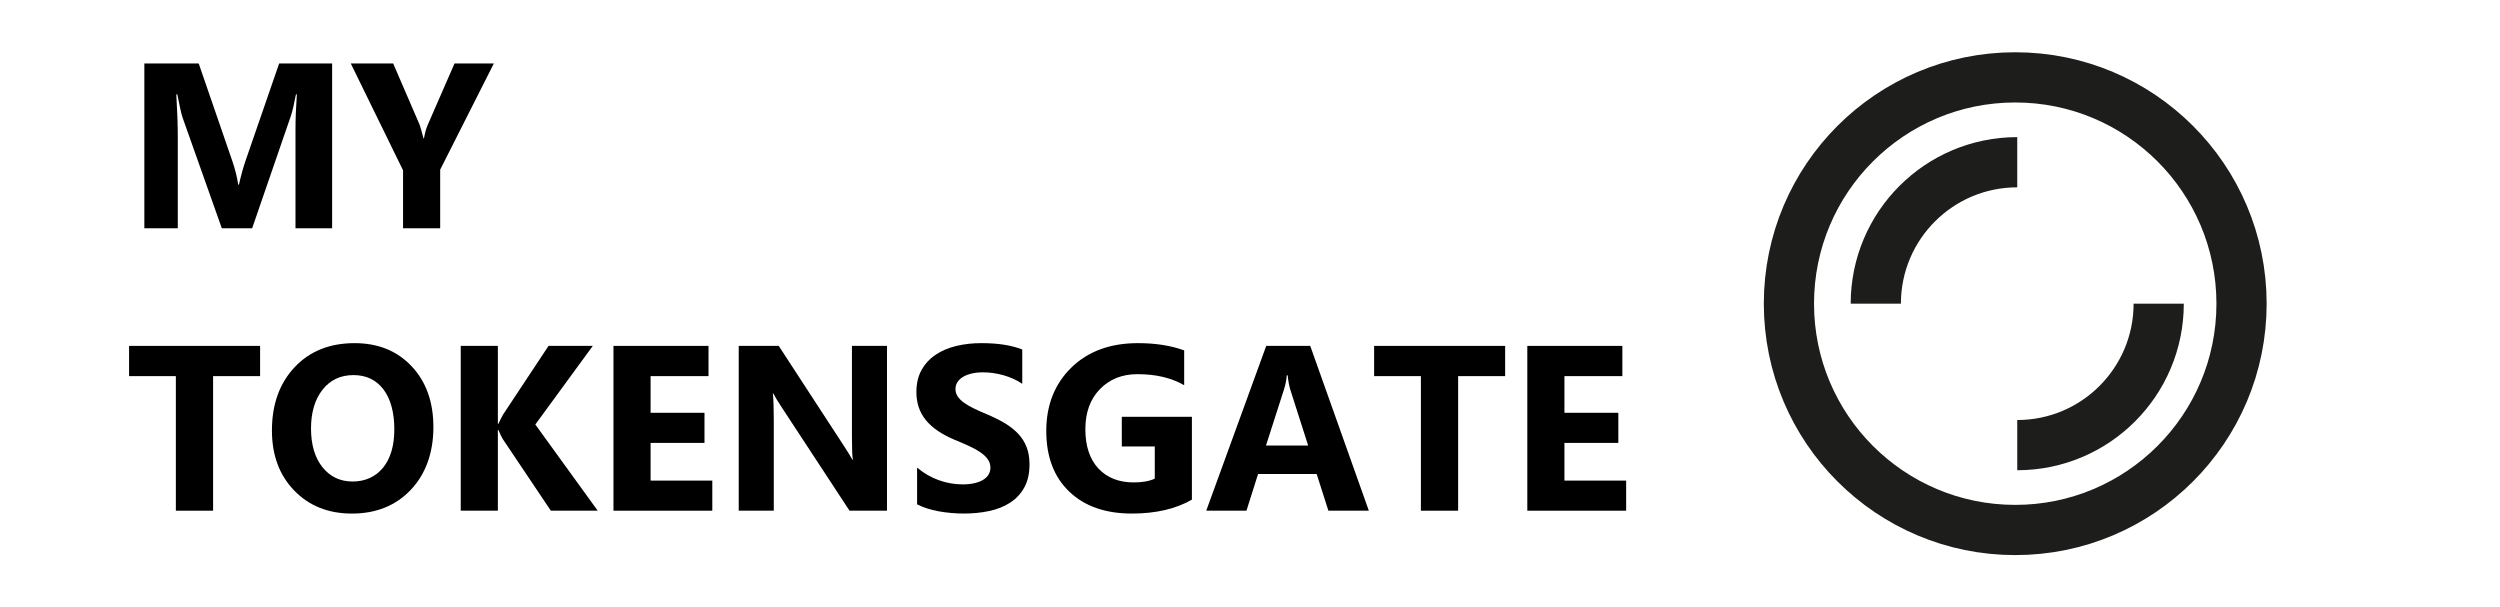
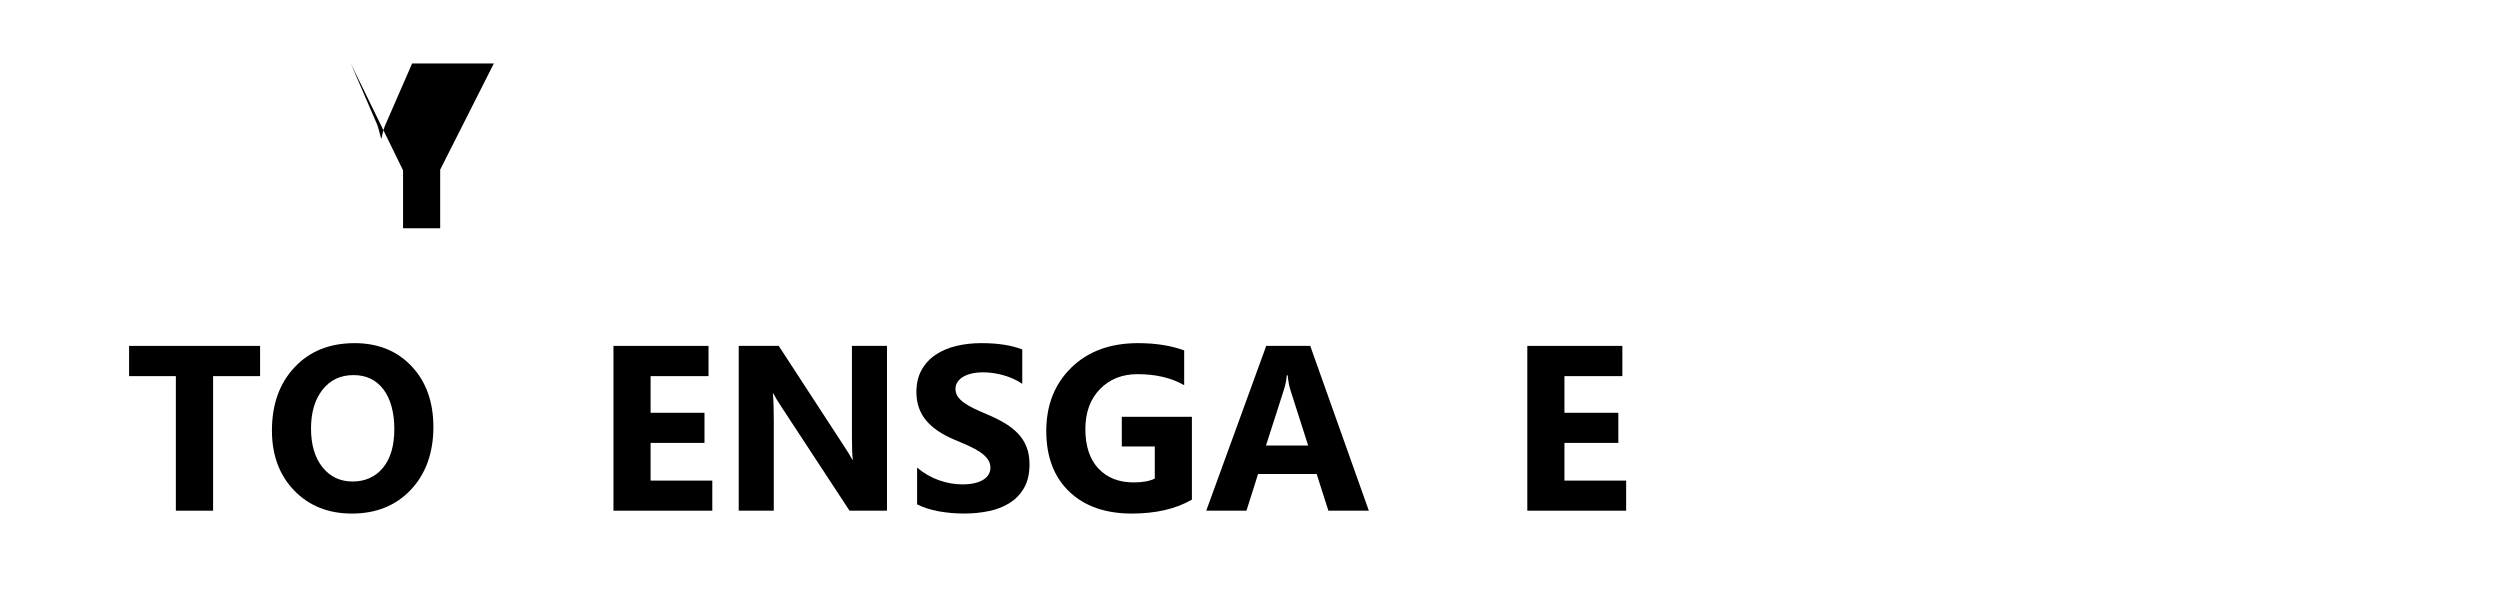
<svg xmlns="http://www.w3.org/2000/svg" id="Layer_1" data-name="Layer 1" viewBox="0 0 1912 464.5">
  <defs>
    <style>
      .cls-1 {
        fill: none;
        stroke: #1d1d1b;
        stroke-miterlimit: 128;
        stroke-width: 38.4px;
      }
    </style>
  </defs>
-   <path class="cls-1" d="M1650.97,232.25c0,59.74-48.43,108.18-108.18,108.18M1434.61,232.25c0-59.74,48.43-108.18,108.18-108.18M1714.33,232.25c0,95.59-77.49,173.08-173.08,173.08s-173.08-77.49-173.08-173.08,77.49-173.08,173.08-173.08,173.08,77.49,173.08,173.08Z" />
  <g>
-     <path d="M254.03,174.58h-28.04v-75.41c0-8.14.35-17.14,1.05-26.98h-.7c-1.47,7.73-2.78,13.3-3.96,16.7l-29.53,85.69h-23.2l-30.06-84.81c-.82-2.29-2.14-8.14-3.96-17.58h-.79c.76,12.42,1.14,23.32,1.14,32.7v69.7h-25.58V48.55h41.57l25.75,74.71c2.05,5.98,3.54,11.98,4.48,18.02h.53c1.58-6.97,3.25-13.04,5.01-18.19l25.75-74.53h40.52v126.04Z" />
-     <path d="M377.69,48.55l-41.04,81.21v44.82h-28.39v-44.3l-39.99-81.74h32.43l20.3,47.02c.35.88,1.32,4.31,2.9,10.28h.35c.76-4.22,1.67-7.53,2.72-9.93l20.65-47.37h30.06Z" />
+     <path d="M377.69,48.55l-41.04,81.21v44.82h-28.39v-44.3l-39.99-81.74l20.3,47.02c.35.88,1.32,4.31,2.9,10.28h.35c.76-4.22,1.67-7.53,2.72-9.93l20.65-47.37h30.06Z" />
    <path d="M198.92,287.66h-35.95v102.92h-28.48v-102.92h-35.77v-23.12h100.2v23.12Z" />
    <path d="M269.14,392.78c-18.05,0-32.75-5.87-44.12-17.62-11.37-11.75-17.05-27.06-17.05-45.92,0-19.92,5.77-36.04,17.31-48.34,11.54-12.3,26.84-18.46,45.88-18.46,17.99,0,32.53,5.89,43.64,17.67,11.1,11.78,16.66,27.3,16.66,46.58s-5.76,35.77-17.27,47.9-26.53,18.19-45.04,18.19ZM270.38,286.87c-9.96,0-17.87,3.74-23.73,11.21-5.86,7.47-8.79,17.36-8.79,29.66s2.93,22.35,8.79,29.62c5.86,7.27,13.54,10.9,23.03,10.9s17.55-3.53,23.29-10.59c5.74-7.06,8.61-16.86,8.61-29.4s-2.78-23.23-8.35-30.5c-5.57-7.26-13.18-10.9-22.85-10.9Z" />
-     <path d="M457.14,390.58h-35.86l-36.74-54.76c-.7-1.05-1.82-3.37-3.34-6.94h-.44v61.7h-28.39v-126.04h28.39v59.59h.44c.7-1.64,1.87-3.98,3.52-7.03l34.8-52.56h33.84l-43.95,60.12,47.72,65.92Z" />
    <path d="M544.77,390.58h-75.59v-126.04h72.69v23.12h-44.3v28.04h41.22v23.03h-41.22v28.83h47.2v23.03Z" />
    <path d="M678.36,390.58h-28.65l-51.94-79.19c-3.05-4.63-5.16-8.12-6.33-10.46h-.35c.47,4.45.7,11.25.7,20.39v69.26h-26.81v-126.04h30.59l50.01,76.73c2.29,3.46,4.39,6.89,6.33,10.28h.35c-.47-2.93-.7-8.7-.7-17.31v-69.7h26.81v126.04Z" />
    <path d="M701.39,385.75v-28.12c5.1,4.28,10.63,7.49,16.61,9.62,5.98,2.14,12.01,3.21,18.11,3.21,3.57,0,6.69-.32,9.36-.97,2.67-.64,4.89-1.54,6.68-2.68,1.79-1.14,3.12-2.49,4-4.04.88-1.55,1.32-3.24,1.32-5.05,0-2.46-.7-4.66-2.11-6.59s-3.33-3.72-5.76-5.36c-2.43-1.64-5.32-3.22-8.66-4.75-3.34-1.52-6.94-3.08-10.81-4.66-9.84-4.1-17.18-9.11-22.02-15.03-4.83-5.92-7.25-13.07-7.25-21.45,0-6.56,1.32-12.2,3.96-16.92,2.64-4.72,6.23-8.6,10.77-11.65,4.54-3.05,9.8-5.29,15.78-6.72,5.98-1.44,12.3-2.15,18.98-2.15s12.38.4,17.45,1.19c5.07.79,9.74,2.01,14.02,3.65v26.28c-2.11-1.46-4.41-2.75-6.9-3.87-2.49-1.11-5.05-2.04-7.69-2.77-2.64-.73-5.26-1.27-7.87-1.63-2.61-.35-5.08-.53-7.43-.53-3.22,0-6.15.31-8.79.92s-4.86,1.48-6.68,2.59c-1.82,1.11-3.22,2.45-4.22,4-1,1.55-1.49,3.3-1.49,5.23,0,2.11.56,4,1.67,5.67,1.11,1.67,2.69,3.25,4.75,4.75,2.05,1.49,4.54,2.96,7.47,4.39,2.93,1.44,6.24,2.92,9.93,4.44,5.04,2.11,9.57,4.35,13.58,6.72,4.01,2.37,7.46,5.05,10.33,8.04,2.87,2.99,5.07,6.4,6.59,10.24,1.52,3.84,2.29,8.31,2.29,13.4,0,7.03-1.33,12.93-4,17.71-2.67,4.78-6.28,8.64-10.85,11.6-4.57,2.96-9.89,5.08-15.95,6.37s-12.47,1.93-19.2,1.93-13.49-.59-19.73-1.76-11.65-2.93-16.22-5.27Z" />
    <path d="M911.54,382.14c-12.3,7.09-27.6,10.63-45.88,10.63-20.27,0-36.25-5.61-47.94-16.83-11.69-11.22-17.53-26.67-17.53-46.36s6.39-35.95,19.16-48.43c12.77-12.48,29.76-18.72,50.98-18.72,13.36,0,25.14,1.85,35.33,5.54v26.63c-9.73-5.62-21.62-8.44-35.68-8.44-11.78,0-21.37,3.82-28.78,11.47-7.41,7.65-11.12,17.86-11.12,30.63s3.33,22.97,9.98,30.06c6.65,7.09,15.63,10.63,26.94,10.63,6.8,0,12.19-.97,16.17-2.9v-24.61h-25.22v-22.68h53.61v63.37Z" />
    <path d="M1046.89,390.58h-30.94l-8.96-28.04h-44.82l-8.88,28.04h-30.76l45.88-126.04h33.66l44.82,126.04ZM1000.48,340.75l-13.54-42.36c-1-3.16-1.7-6.94-2.11-11.34h-.7c-.29,3.69-1.03,7.35-2.2,10.99l-13.71,42.71h32.26Z" />
-     <path d="M1151.13,287.66h-35.95v102.92h-28.48v-102.92h-35.77v-23.12h100.2v23.12Z" />
    <path d="M1243.68,390.58h-75.59v-126.04h72.69v23.12h-44.3v28.04h41.22v23.03h-41.22v28.83h47.2v23.03Z" />
  </g>
</svg>